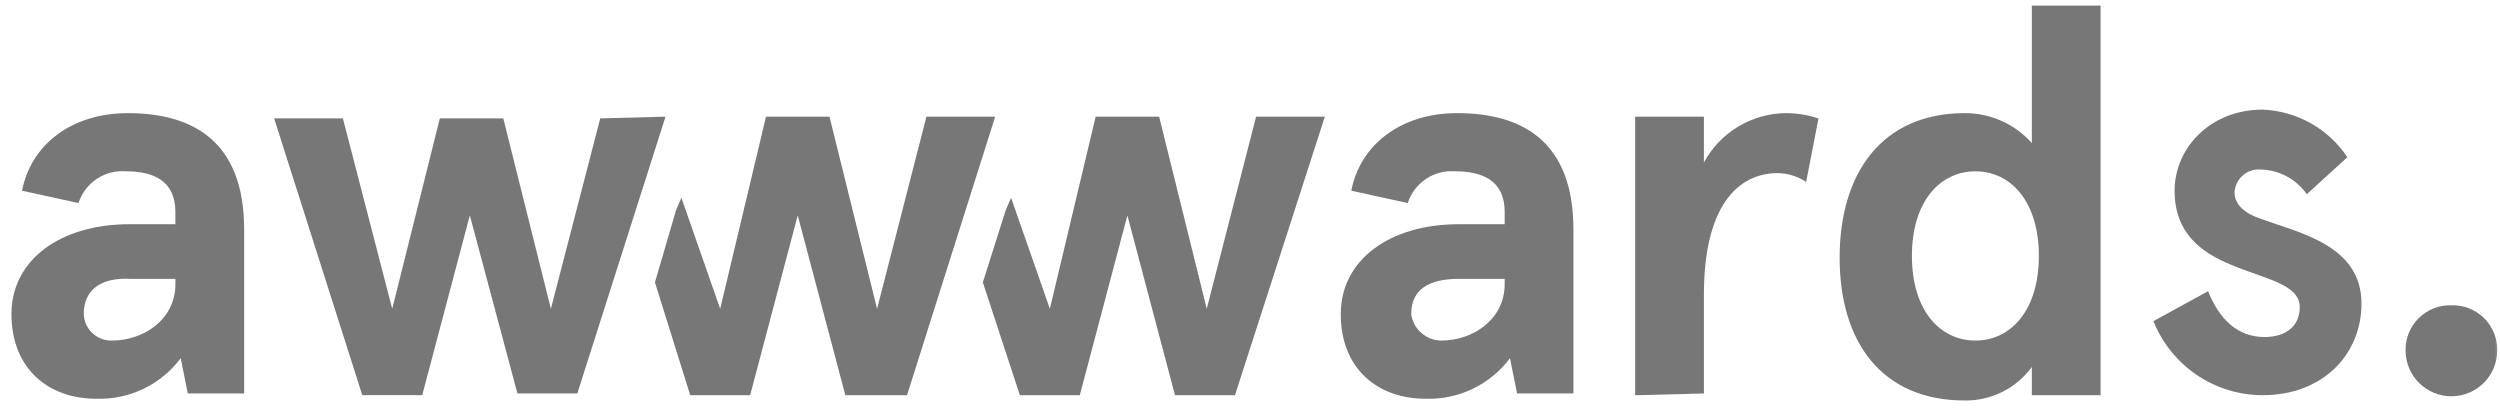
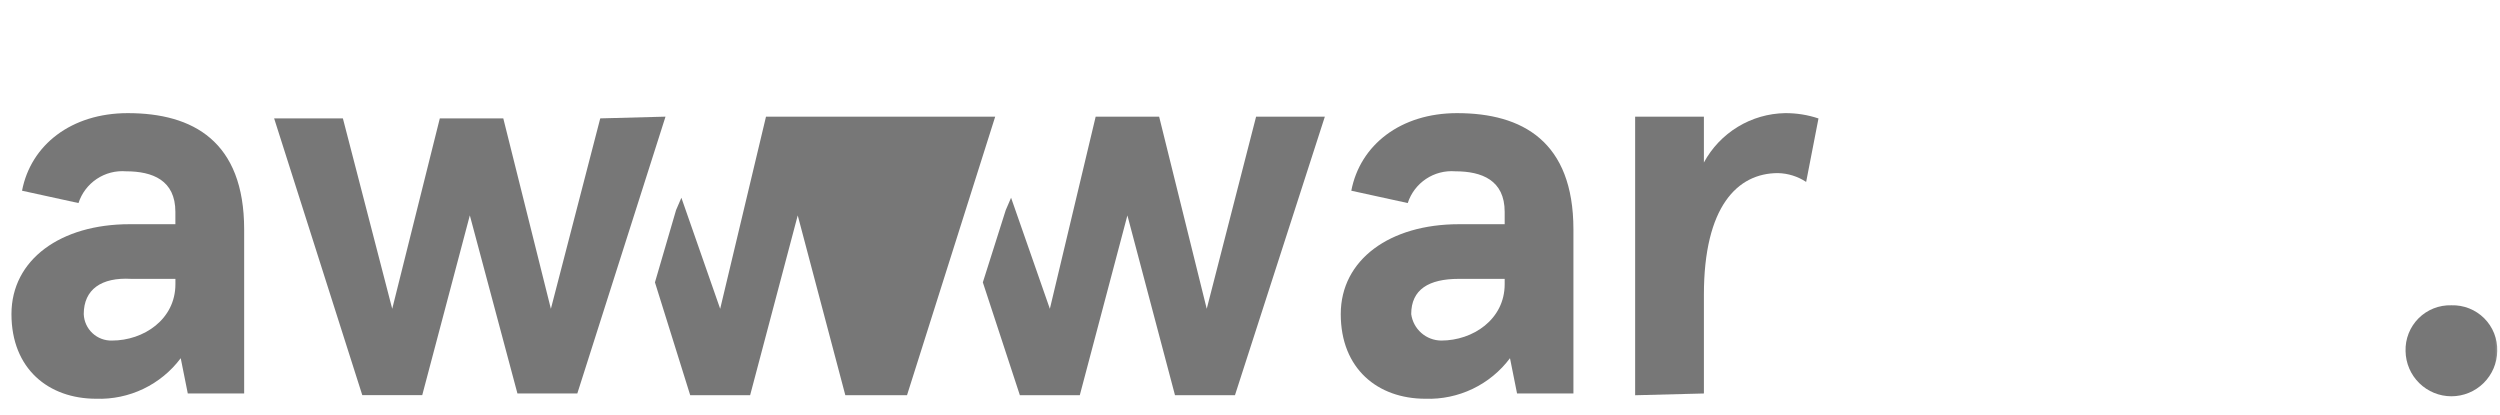
<svg xmlns="http://www.w3.org/2000/svg" class="inline-block lg:w-235 w-165" width="235" height="39" viewBox="0 0 235 39" fill="none">
  <g clip-path="url(#clip0_572_2527)">
    <mask id="mask0_572_2527" style="mask-type:luminance" maskUnits="userSpaceOnUse" x="0" y="0" width="235" height="39">
      <path d="M235 0H0V39H235V0Z" fill="#777777" />
    </mask>
    <g mask="url(#mask0_572_2527)">
      <path d="M2.071 17.927C2.9 13.618 6.711 10.635 12.014 10.635C18.146 10.635 22.951 13.286 22.951 21.572V36.984H17.651L16.988 33.67C16.068 34.9 14.864 35.889 13.479 36.552C12.094 37.216 10.569 37.535 9.034 37.482C4.557 37.481 1.077 34.664 1.077 29.527C1.077 24.39 5.717 21.075 12.177 21.075H16.486V19.915C16.486 16.932 14.332 16.103 11.846 16.103C10.874 16.025 9.905 16.278 9.094 16.819C8.283 17.361 7.678 18.16 7.377 19.087L2.071 17.927ZM10.523 32.013C13.506 32.013 16.489 30.024 16.489 26.713V26.213H12.346C9.529 26.047 7.872 27.207 7.872 29.527C7.898 30.207 8.19 30.849 8.687 31.315C9.183 31.78 9.843 32.031 10.523 32.013Z" fill="#777777" />
      <path d="M127.022 17.927C127.851 13.618 131.662 10.635 136.965 10.635C143.097 10.635 147.902 13.286 147.902 21.572V36.984H142.602L141.939 33.67C141.019 34.9 139.815 35.889 138.43 36.552C137.045 37.216 135.52 37.535 133.985 37.482C129.511 37.482 126.031 34.665 126.031 29.528C126.031 24.391 130.671 21.076 137.131 21.076H141.44V19.915C141.44 16.932 139.286 16.103 136.8 16.103C135.828 16.025 134.858 16.277 134.046 16.818C133.235 17.36 132.629 18.159 132.328 19.087L127.022 17.927ZM135.474 32.013C138.457 32.013 141.44 30.024 141.44 26.713V26.213H137.128C134.311 26.213 132.654 27.207 132.654 29.527C132.747 30.211 133.083 30.838 133.601 31.295C134.119 31.752 134.784 32.006 135.474 32.013Z" fill="#777777" />
      <path d="M153.703 37.15V10.966H160.166V15.275C160.912 13.896 162.01 12.739 163.35 11.924C164.689 11.108 166.221 10.664 167.789 10.635C168.859 10.626 169.923 10.795 170.938 11.135L169.778 17.101C168.99 16.58 168.071 16.293 167.127 16.272C163.315 16.272 160.167 19.421 160.167 27.707V36.987L153.704 37.153L153.703 37.15Z" fill="#777777" />
-       <path d="M184.692 10.634C185.882 10.629 187.06 10.878 188.146 11.364C189.232 11.849 190.203 12.561 190.992 13.451V0.525H197.455V37.149H190.992V34.497C190.269 35.486 189.32 36.288 188.224 36.836C187.128 37.384 185.917 37.662 184.692 37.646C176.903 37.646 172.926 32.177 172.926 24.223C172.926 16.269 176.903 10.634 184.692 10.634ZM185.686 32.012C189 32.012 191.652 29.195 191.652 24.058C191.652 18.921 189.001 16.104 185.686 16.104C182.371 16.104 179.72 18.921 179.72 24.058C179.72 29.195 182.372 32.012 185.686 32.012Z" fill="#777777" />
-       <path d="M220.653 14.777L216.841 18.257C216.354 17.56 215.711 16.987 214.962 16.584C214.214 16.181 213.381 15.96 212.532 15.937C212.226 15.908 211.917 15.942 211.625 16.036C211.332 16.13 211.061 16.282 210.829 16.483C210.597 16.684 210.408 16.931 210.273 17.207C210.139 17.483 210.061 17.784 210.046 18.091C210.046 19.251 211.04 20.08 212.532 20.577C216.178 21.903 221.978 23.063 221.978 28.531C221.978 33.337 218.332 37.148 212.698 37.148C210.486 37.148 208.324 36.485 206.493 35.244C204.661 34.004 203.244 32.242 202.424 30.188L207.561 27.371C208.555 29.857 210.212 31.68 212.861 31.68C214.85 31.68 216.175 30.686 216.175 28.863C216.175 26.709 212.861 26.212 209.712 24.886C206.895 23.726 204.412 21.903 204.412 17.926C204.412 13.949 207.724 10.303 212.698 10.303C214.283 10.368 215.83 10.808 217.212 11.585C218.595 12.363 219.774 13.457 220.653 14.777Z" fill="#777777" />
-       <path d="M87.085 10.965L82.445 29.028L77.971 10.965H72.004L67.697 29.028L64.05 18.588L63.55 19.748L61.565 26.542L64.879 37.148H70.513L74.987 20.248L79.46 37.148H85.26L93.549 10.965H87.085Z" fill="#777777" />
+       <path d="M87.085 10.965L77.971 10.965H72.004L67.697 29.028L64.05 18.588L63.55 19.748L61.565 26.542L64.879 37.148H70.513L74.987 20.248L79.46 37.148H85.26L93.549 10.965H87.085Z" fill="#777777" />
      <path d="M118.073 10.965L113.433 29.028L108.959 10.965H102.993L98.687 29.028L95.041 18.588L94.541 19.748L92.387 26.542L95.867 37.148H101.501L105.975 20.248L110.449 37.148H116.087L124.536 10.965H118.073Z" fill="#777777" />
      <path d="M62.558 10.965L54.269 36.983H48.638L44.164 20.245L39.69 37.145H34.055L25.769 11.131H32.232L36.869 29.028L41.343 11.128H47.309L51.783 29.028L56.423 11.128L62.558 10.965Z" fill="#777777" />
      <path d="M230.431 28.697C231.002 28.68 231.57 28.779 232.101 28.989C232.632 29.199 233.114 29.516 233.518 29.92C233.922 30.323 234.238 30.806 234.449 31.336C234.659 31.867 234.758 32.436 234.74 33.006C234.723 34.138 234.261 35.217 233.455 36.011C232.649 36.805 231.563 37.25 230.432 37.25C229.3 37.25 228.214 36.805 227.408 36.011C226.602 35.217 226.14 34.138 226.123 33.006C226.105 32.436 226.204 31.867 226.415 31.337C226.625 30.806 226.941 30.324 227.345 29.92C227.749 29.516 228.231 29.2 228.762 28.989C229.292 28.779 229.861 28.68 230.431 28.697Z" fill="#777777" />
    </g>
  </g>
  <defs>
    <clipPath id="clip0_572_2527">
      <rect width="235" height="39" fill="#777777" />
    </clipPath>
  </defs>
</svg>